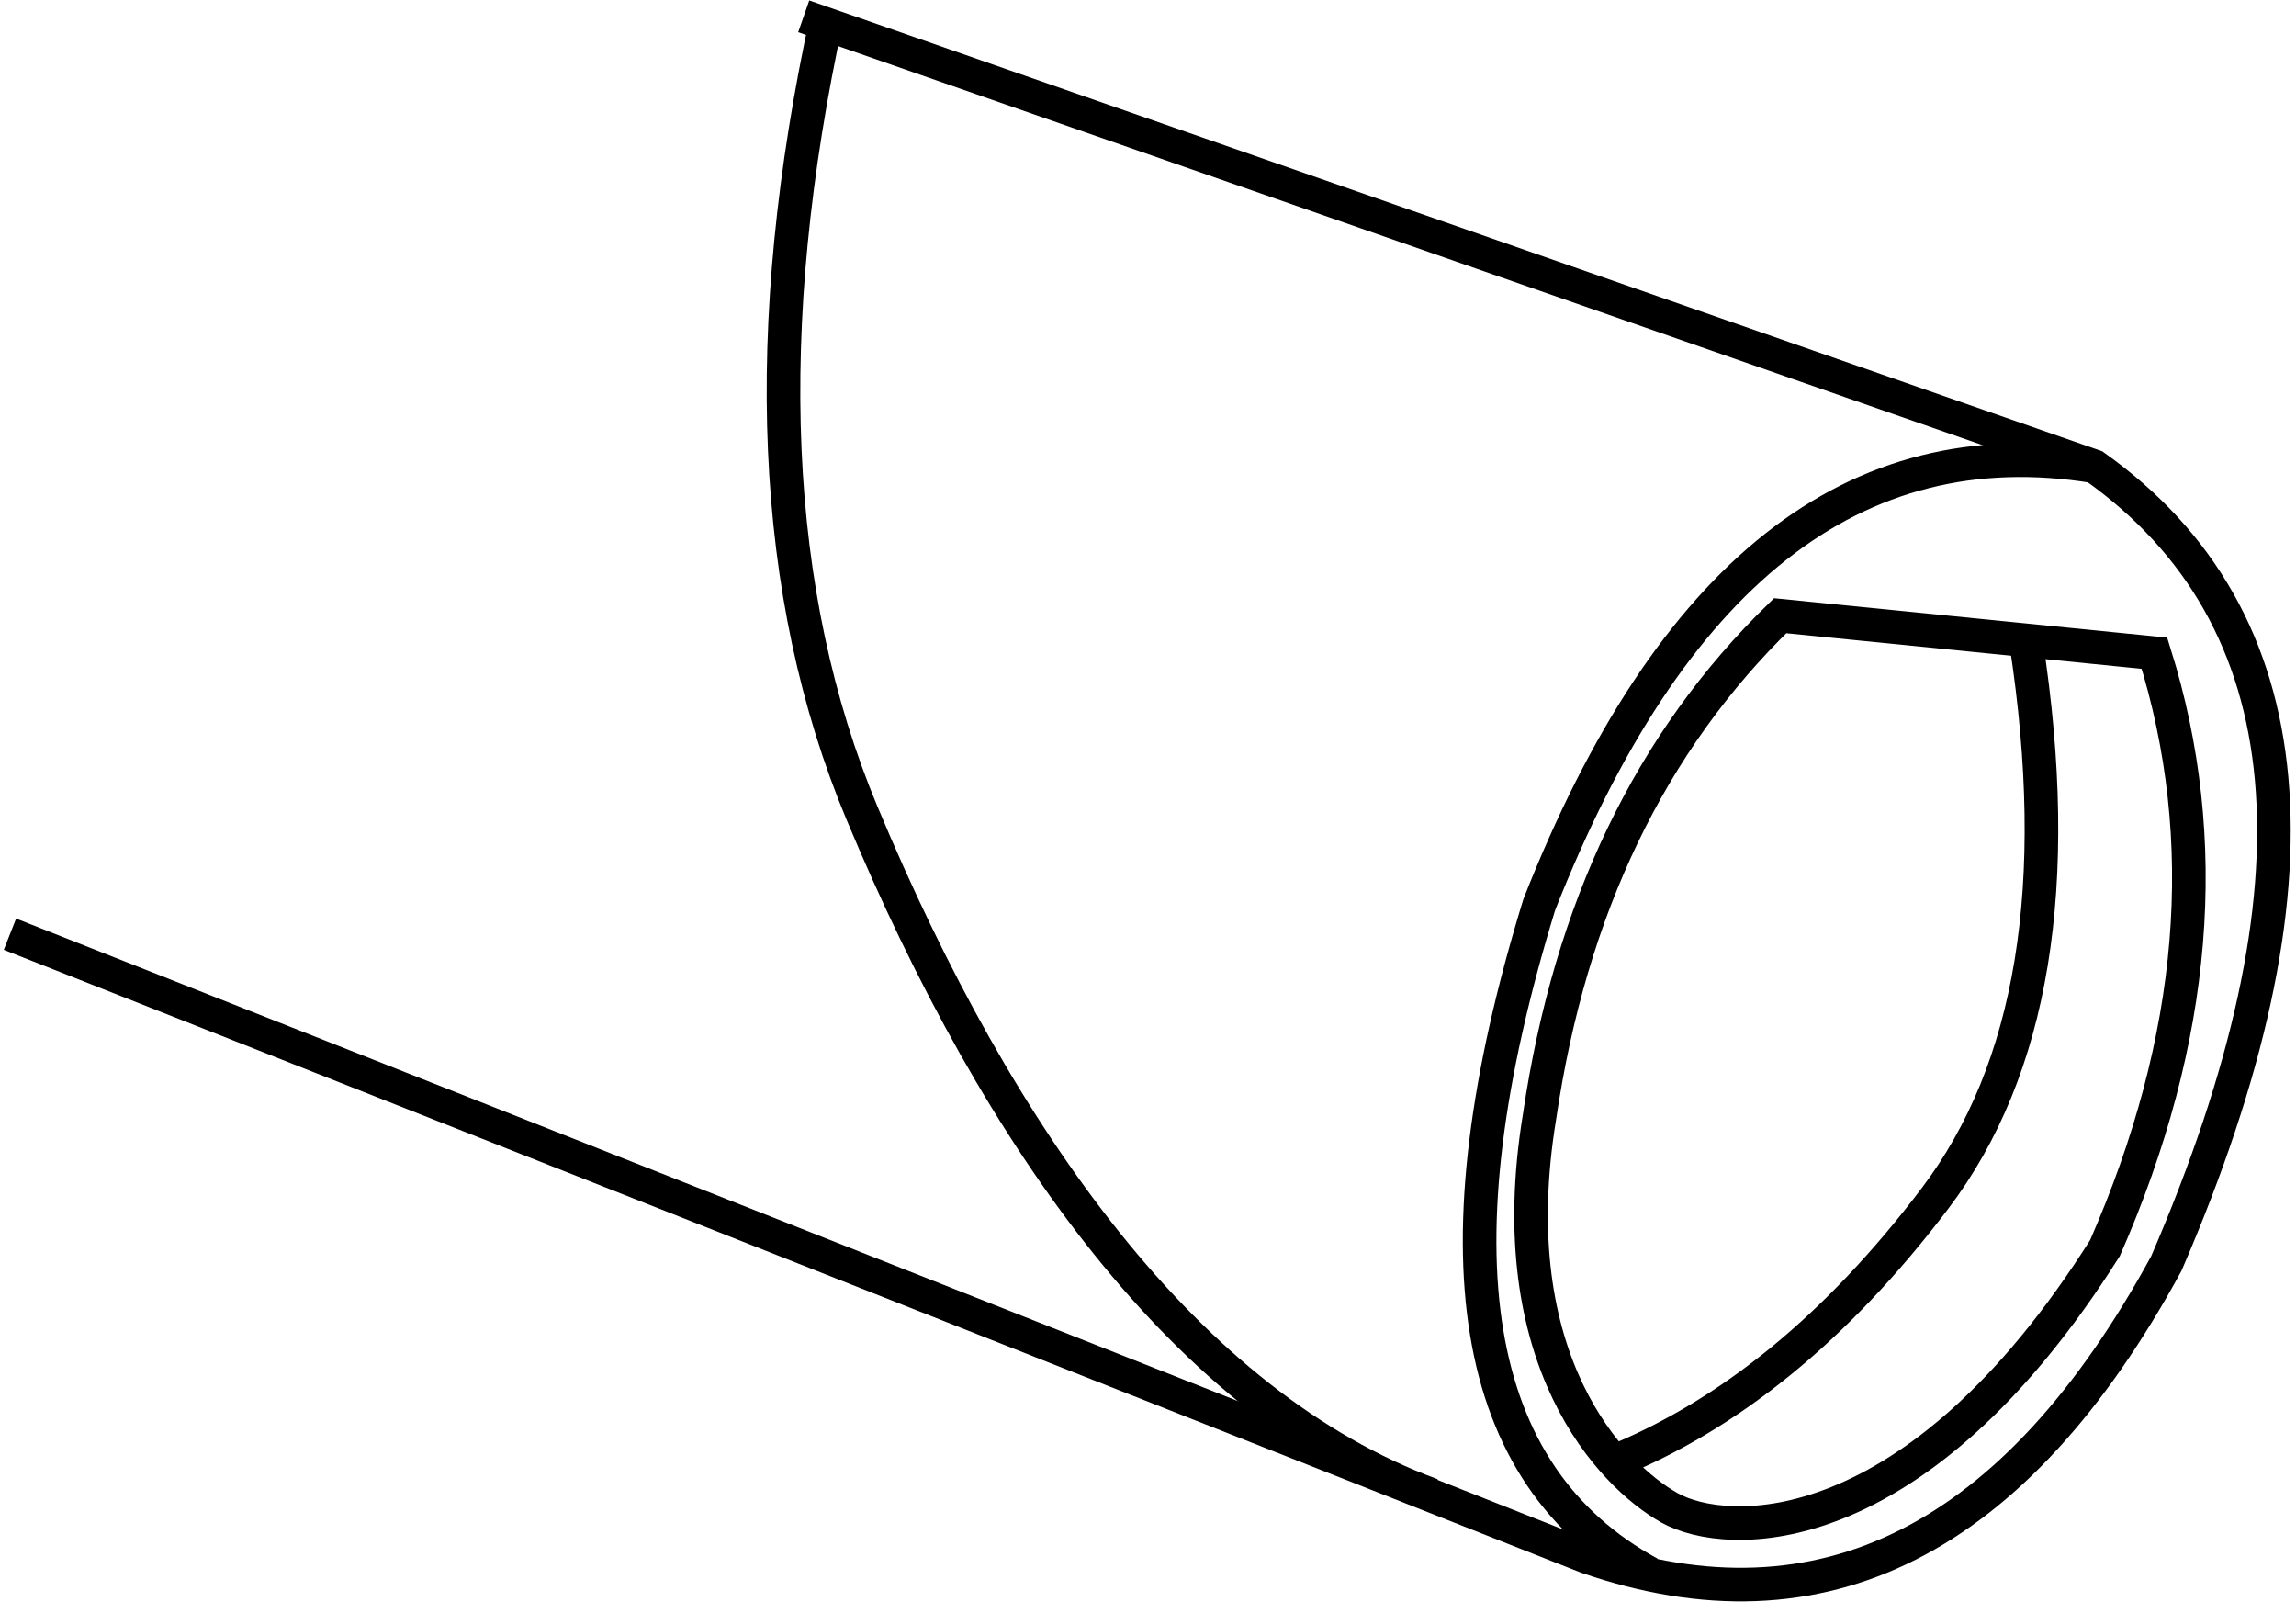
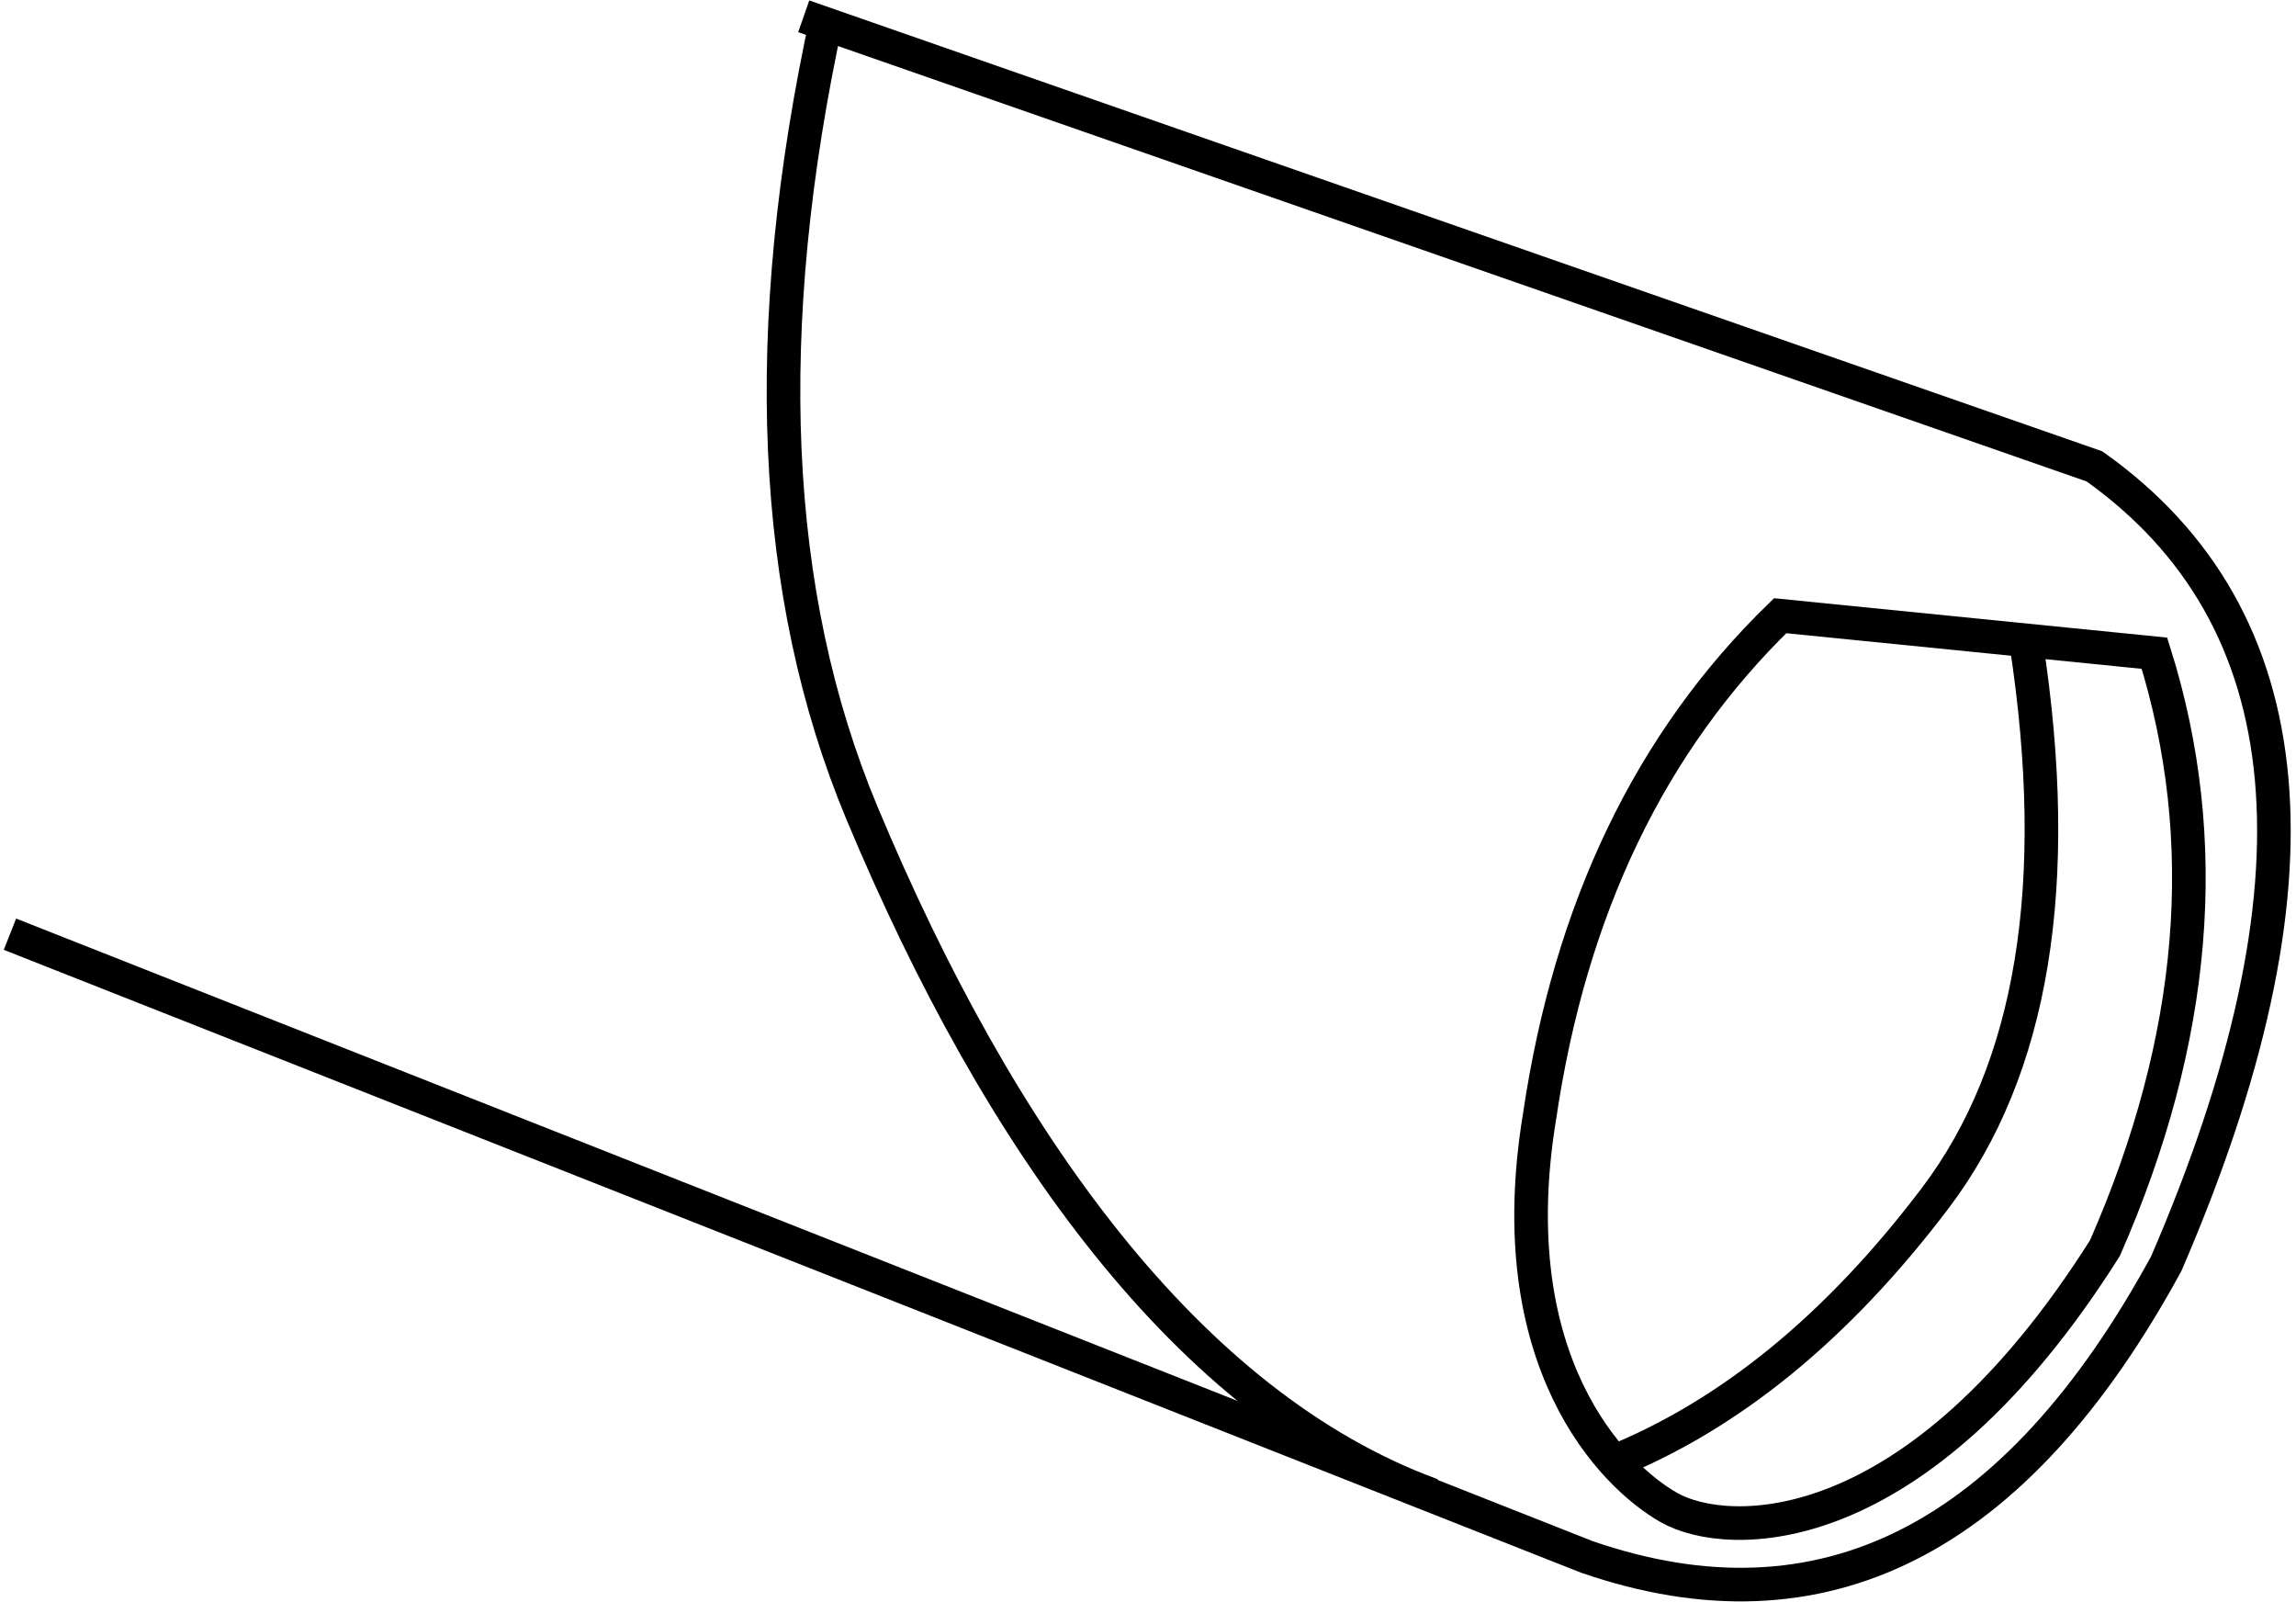
<svg xmlns="http://www.w3.org/2000/svg" width="205px" height="143px" viewBox="0 0 205 143" version="1.1">
  <g id="Page-Design" stroke="none" stroke-width="1" fill="none" fill-rule="evenodd">
    <g id="Callenor-Home-Page" transform="translate(-788, -748)">
      <path d="M859.761,749.455 L975.005,789.633 C993.959,803.099 996.097,826.82 981.42,860.795 C967.962,885.513 950.715,894.242 929.681,886.983 L788.889,831.394" id="Path-8" stroke="#000000" stroke-width="3" />
      <path d="M861.85,749.455 C855.769,777.355 856.807,801.065 864.964,820.586 C877.2,849.867 894.073,873.457 915.846,881.456" id="Path-9" stroke="#000000" stroke-width="3" />
-       <path d="M975.005,789.633 C953.597,786.149 937.074,799.189 925.436,828.753 C915.89,859.778 919.17,879.678 935.278,888.455" id="Path-10" stroke="#000000" stroke-width="3" />
      <path d="M946.944,802.963 L980.361,806.311 C985.61,823.034 984.138,840.734 975.944,859.411 C959.01,886.233 942.149,885.477 937.039,882.591 C931.93,879.704 921.866,869.468 925.462,847.659 C928.194,829.119 935.354,814.221 946.944,802.963 Z" id="Path-11" stroke="#000000" stroke-width="3" />
      <path d="M968.915,805.431 C972.214,826.938 969.501,843.451 960.776,854.971 C952.051,866.491 942.398,874.366 931.817,878.597" id="Path-12" stroke="#000000" stroke-width="3" />
    </g>
  </g>
</svg>